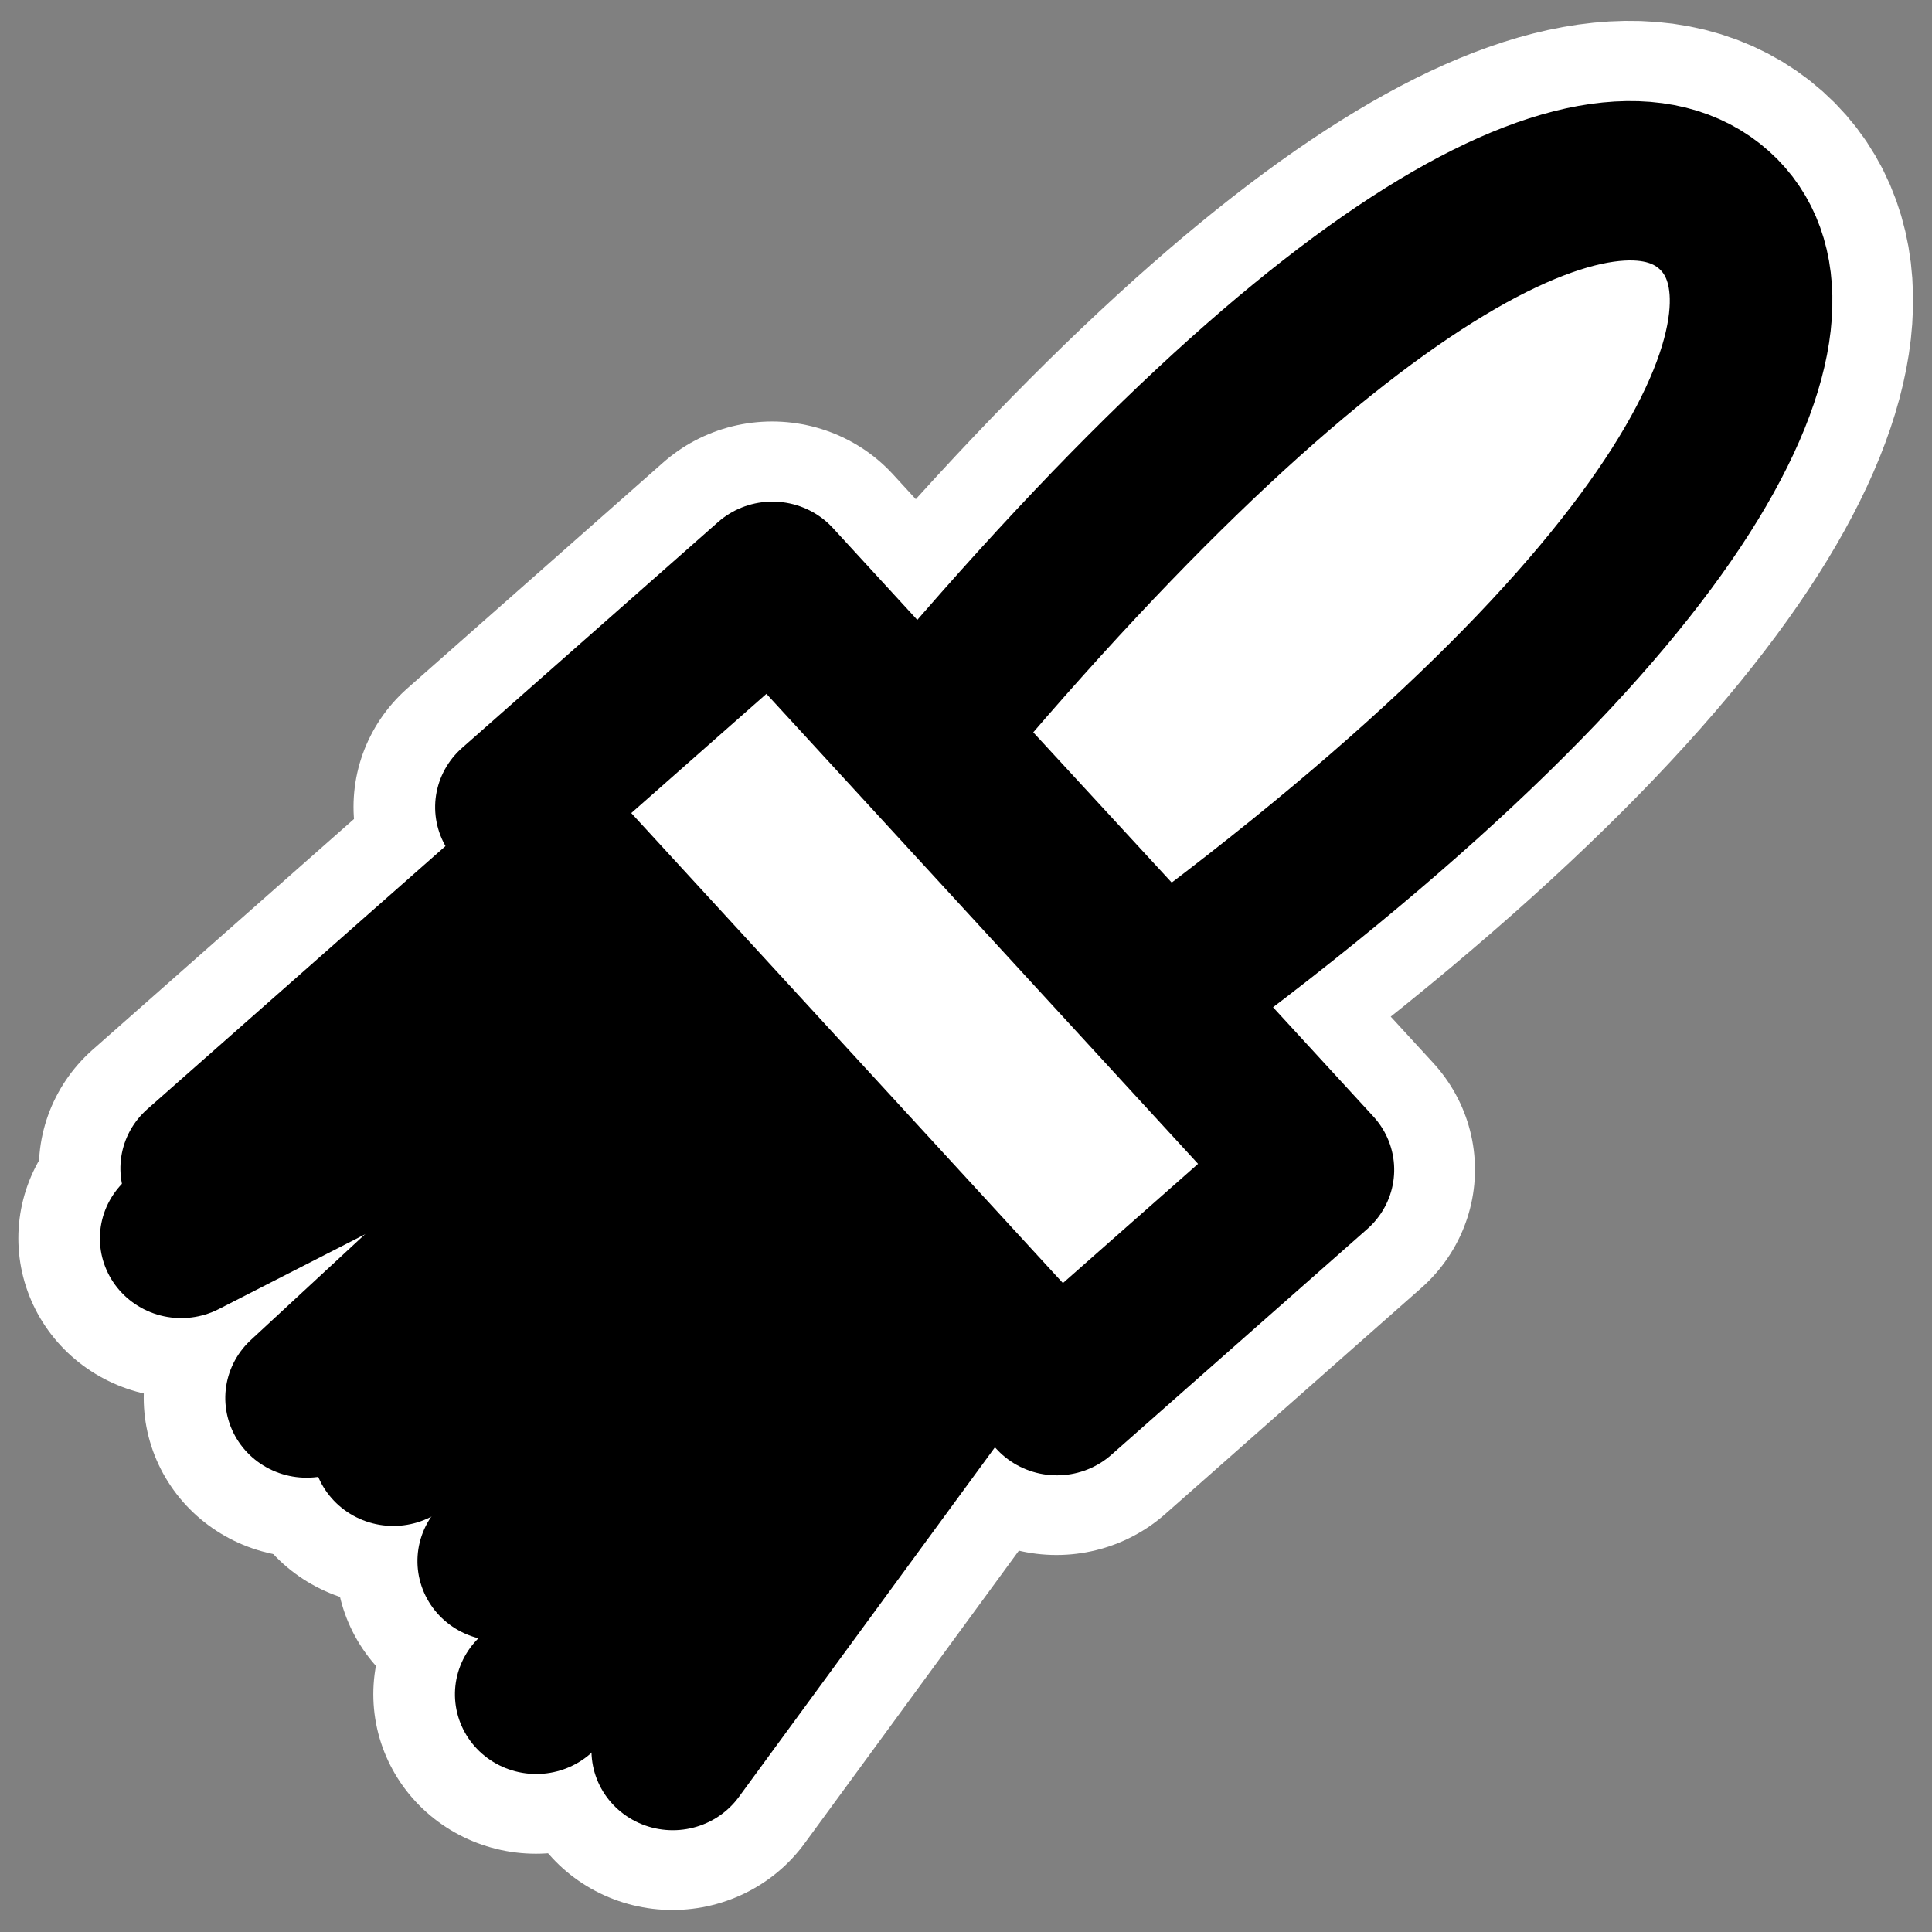
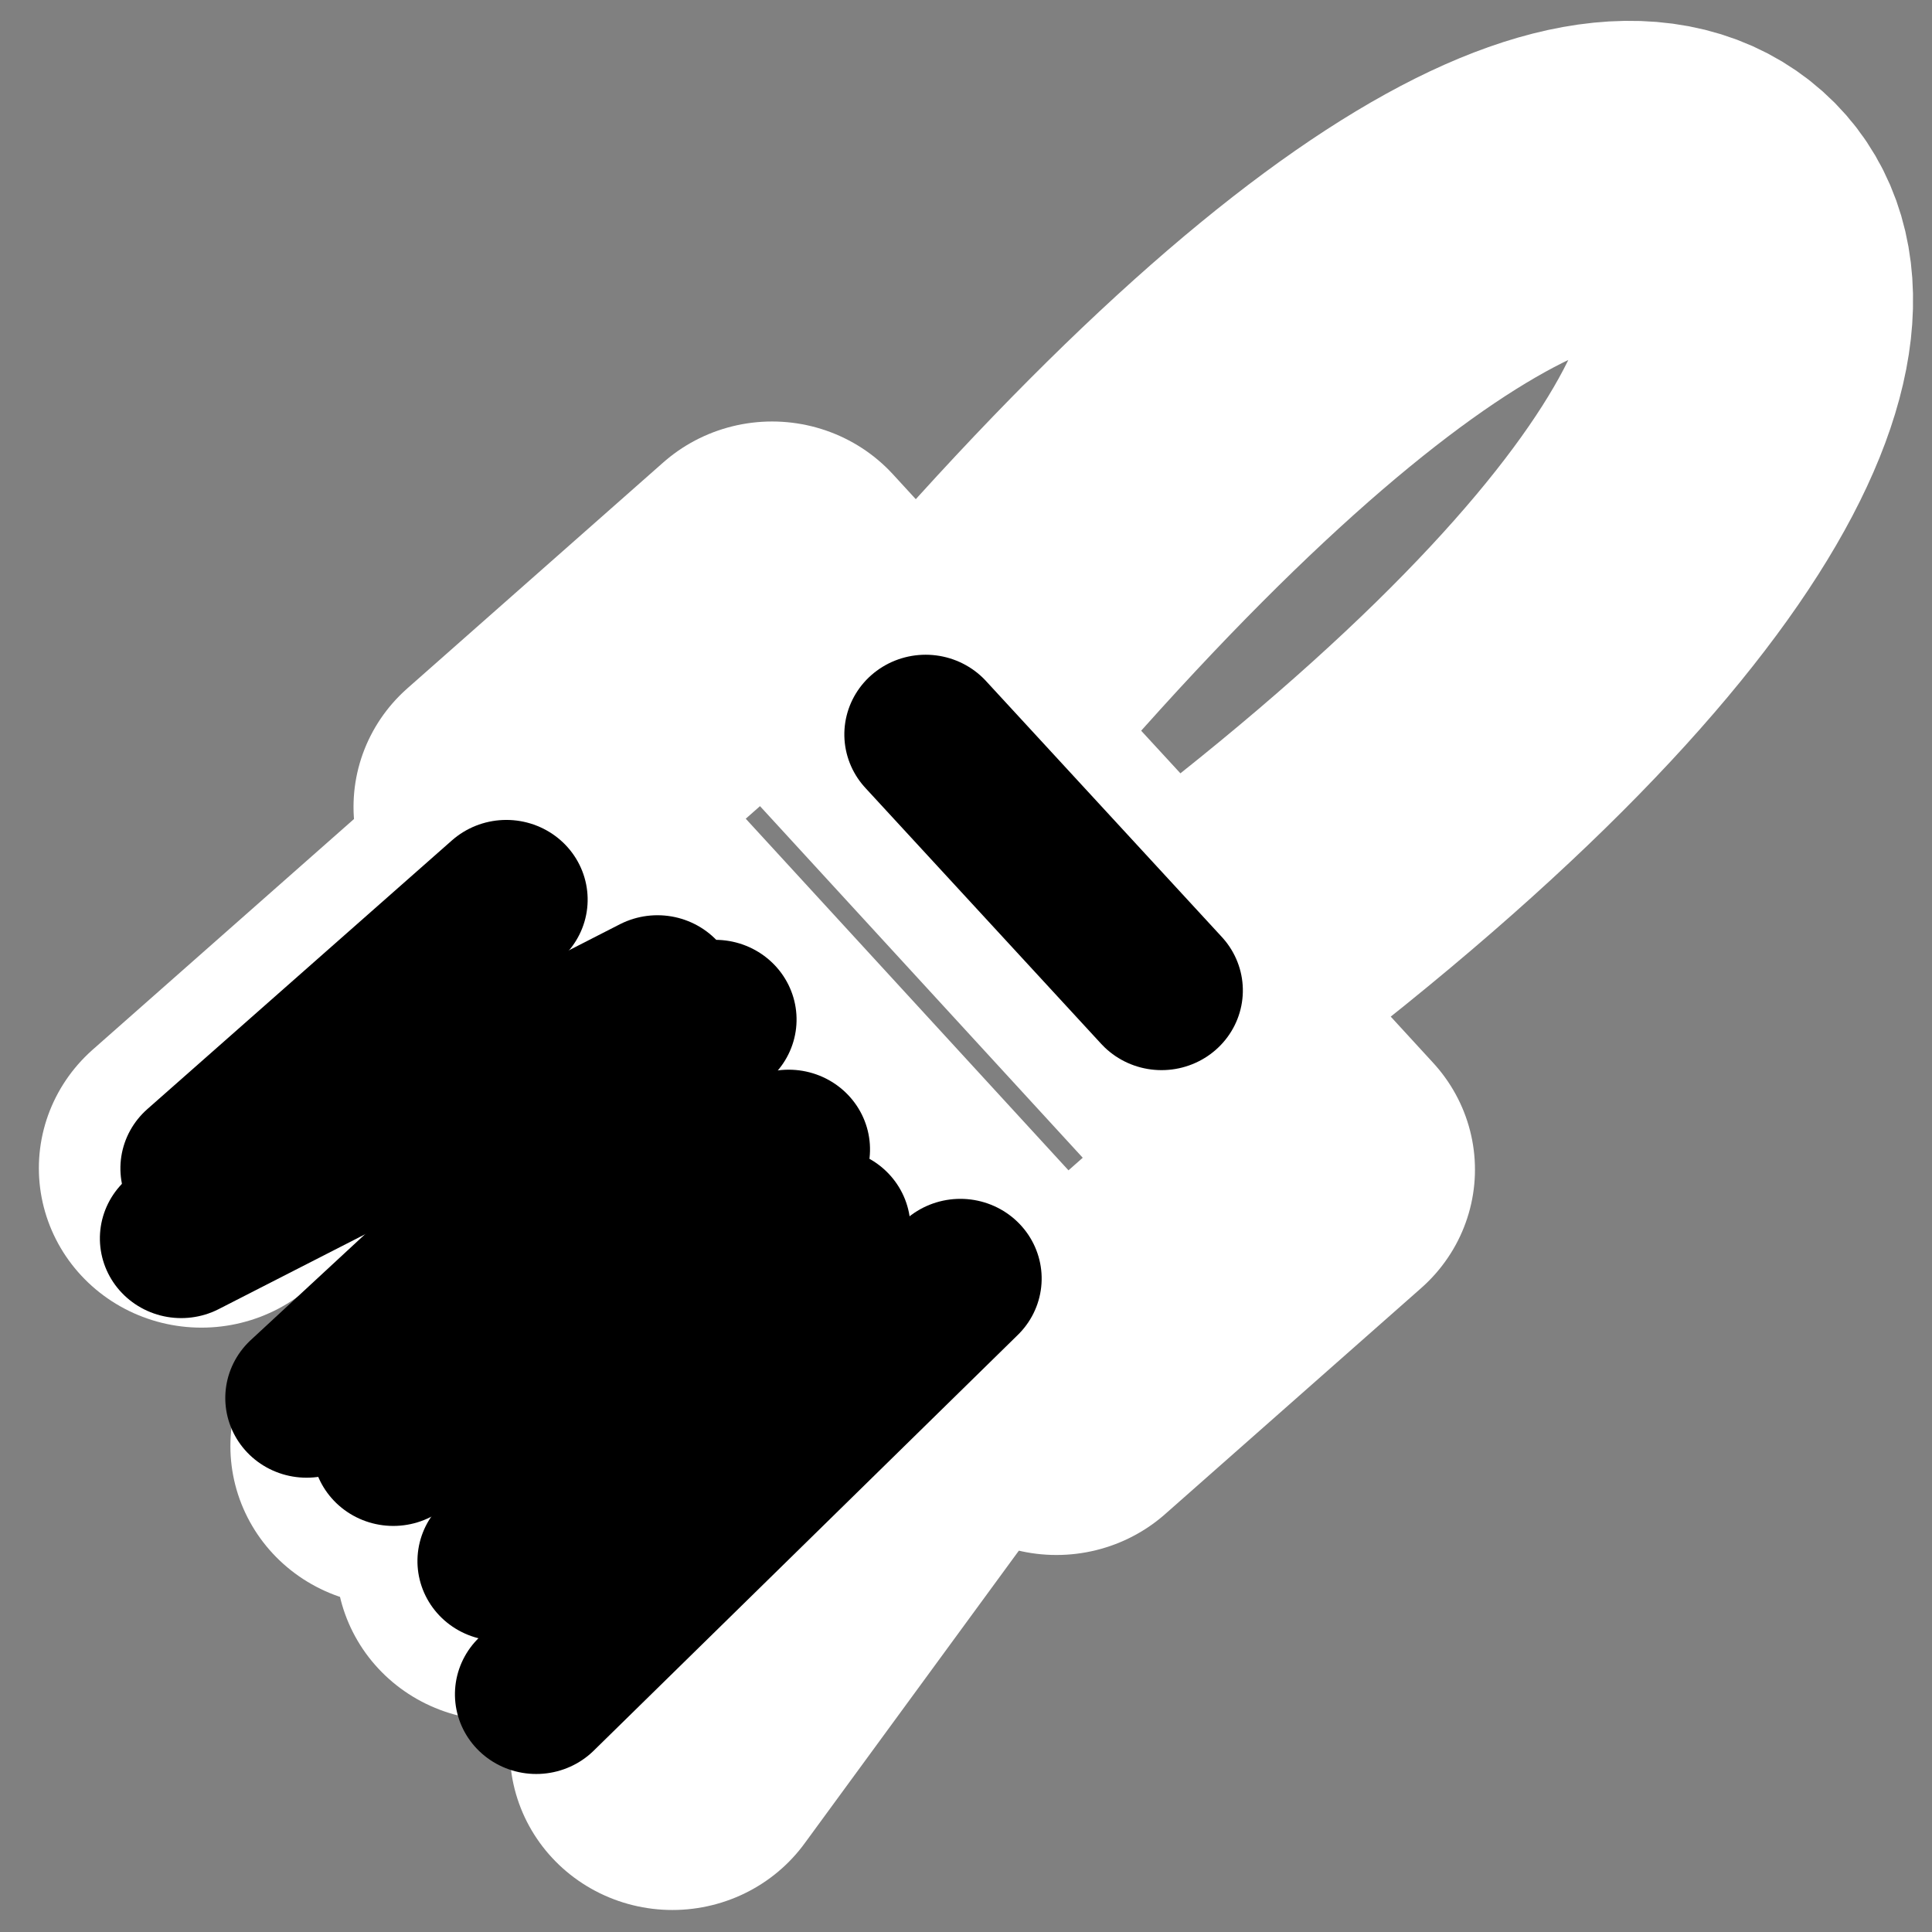
<svg xmlns="http://www.w3.org/2000/svg" xmlns:ns1="http://sodipodi.sourceforge.net/DTD/sodipodi-0.dtd" xmlns:ns2="http://www.inkscape.org/namespaces/inkscape" id="svg1" ns1:docname="tool_brush.svg" viewBox="0 0 60 60" ns1:version="0.32" _SVGFile__filename="oldscale/actions/14_zoom.svg" version="1.0" y="0" x="0" ns2:version="0.40" ns1:docbase="/home/danny/work/flat/SVG/mono/EXTRA/kolourpaint">
  <rect x="0" y="0" width="60" height="60" fill="#808080" stroke="none" />
  <ns1:namedview id="base" bordercolor="#666666" ns2:pageshadow="2" ns2:window-y="0" pagecolor="#ffffff" ns2:window-height="699" ns2:zoom="6.9826795" ns2:window-x="0" borderopacity="1.0" ns2:current-layer="svg1" ns2:cx="41.713304" ns2:cy="16.285658" ns2:window-width="1024" ns2:pageopacity="0.0000000" />
  <g id="g1779" style="stroke:#ffffff" transform="translate(50)">
    <path id="path1761" ns1:nodetypes="cccc" style="stroke-linejoin:round;stroke:#ffffff;stroke-linecap:round;stroke-width:7.245;fill:none" transform="matrix(0 -1.367 1.394 0 -68.197 80.88)" d="m42.488 33.666l-5.818 5.254c9.043 12.077 15.351 14.62 17.632 12.414 2.338-2.281-0.401-8.304-11.814-17.668z" />
    <path id="path1762" style="stroke-linejoin:round;stroke:#ffffff;stroke-linecap:round;stroke-width:7.245;fill:none" transform="matrix(0 -1.367 1.394 0 -68.197 80.88)" d="m19.397 28.034l9.343 6.706" />
-     <path id="path1763" style="stroke-linejoin:round;stroke:#ffffff;stroke-linecap:round;stroke-width:7.245;fill:none" transform="matrix(0 -1.367 1.394 0 -68.197 80.88)" d="m20.675 24.993l9.448 9.446" />
    <path id="path1764" style="stroke-linejoin:round;stroke:#ffffff;stroke-linecap:round;stroke-width:7.245;fill:none" transform="matrix(0 -1.367 1.394 0 -68.197 80.88)" d="m23.702 24.158l7.569 7.359" />
    <path id="path1765" style="stroke-linejoin:round;stroke:#ffffff;stroke-linecap:round;stroke-width:7.245;fill:none" transform="matrix(0 -1.367 1.394 0 -68.197 80.88)" d="m26.312 21.809l6.746 8.807" />
-     <path id="path1766" ns1:nodetypes="cc" style="stroke-linejoin:round;stroke:#ffffff;stroke-linecap:round;stroke-width:7.245;fill:none" transform="matrix(0 -1.367 1.394 0 -68.197 80.88)" d="m27.408 19.878l8.601 9.102" />
-     <path id="path1767" style="stroke-linejoin:round;stroke:#ffffff;stroke-linecap:round;stroke-width:7.245;fill:none" transform="matrix(0 -1.367 1.394 0 -68.197 80.88)" d="m31.035 17.085l5.533 10.608" />
    <path id="path1768" style="stroke-linejoin:round;stroke:#ffffff;stroke-linecap:round;stroke-width:7.245;fill:none" transform="matrix(0 -1.367 1.394 0 -68.197 80.88)" d="m32.627 17.542l6.107 6.785" />
    <path id="path1769" ns1:nodetypes="ccccc" style="stroke-linejoin:round;color:#000000;stroke:#ffffff;stroke-linecap:round;stroke-width:7.245;fill:none" transform="matrix(0 -1.367 1.394 0 -68.197 80.88)" d="m27.462 36.589l13.373-12.037 5.133 5.702-13.373 12.037-5.133-5.702z" />
  </g>
  <g id="g1750" transform="matrix(.957 0 0 .957 .202 1.176)">
-     <path id="path1187" ns1:nodetypes="cccc" style="stroke-linejoin:round;fill-rule:evenodd;stroke:#000000;stroke-linecap:round;stroke-width:3.622;fill:#ffffff" transform="matrix(0 -1.428 1.457 0 -19.224 83.277)" d="m42.488 33.666l-5.818 5.254c9.043 12.077 15.351 14.62 17.632 12.414 2.338-2.281-0.401-8.304-11.814-17.668z" />
-     <path id="path1722" style="stroke-linejoin:round;stroke:#000000;stroke-linecap:round;stroke-width:3.622;fill:none" transform="matrix(0 -1.428 1.457 0 -19.224 83.277)" d="m19.397 28.034l9.343 6.706" />
+     <path id="path1187" ns1:nodetypes="cccc" style="stroke-linejoin:round;fill-rule:evenodd;stroke:#000000;stroke-linecap:round;stroke-width:3.622;fill:#ffffff" transform="matrix(0 -1.428 1.457 0 -19.224 83.277)" d="m42.488 33.666l-5.818 5.254z" />
    <path id="path1723" style="stroke-linejoin:round;stroke:#000000;stroke-linecap:round;stroke-width:3.622;fill:none" transform="matrix(0 -1.428 1.457 0 -19.224 83.277)" d="m20.675 24.993l9.448 9.446" />
    <path id="path1724" style="stroke-linejoin:round;stroke:#000000;stroke-linecap:round;stroke-width:3.622;fill:none" transform="matrix(0 -1.428 1.457 0 -19.224 83.277)" d="m23.702 24.158l7.569 7.359" />
    <path id="path1725" style="stroke-linejoin:round;stroke:#000000;stroke-linecap:round;stroke-width:3.622;fill:none" transform="matrix(0 -1.428 1.457 0 -19.224 83.277)" d="m26.312 21.809l6.746 8.807" />
    <path id="path1726" ns1:nodetypes="cc" style="stroke-linejoin:round;stroke:#000000;stroke-linecap:round;stroke-width:3.622;fill:none" transform="matrix(0 -1.428 1.457 0 -19.224 83.277)" d="m27.408 19.878l8.601 9.102" />
    <path id="path1727" style="stroke-linejoin:round;stroke:#000000;stroke-linecap:round;stroke-width:3.622;fill:none" transform="matrix(0 -1.428 1.457 0 -19.224 83.277)" d="m31.035 17.085l5.533 10.608" />
    <path id="path1728" style="stroke-linejoin:round;stroke:#000000;stroke-linecap:round;stroke-width:3.622;fill:none" transform="matrix(0 -1.428 1.457 0 -19.224 83.277)" d="m32.627 17.542l6.107 6.785" />
-     <path id="rect1099" ns1:nodetypes="ccccc" style="stroke-linejoin:round;fill-rule:evenodd;color:#000000;stroke:#000000;stroke-linecap:round;stroke-width:3.622;fill:#ffffff" transform="matrix(0 -1.428 1.457 0 -19.224 83.277)" d="m27.462 36.589l13.373-12.037 5.133 5.702-13.373 12.037-5.133-5.702z" />
  </g>
</svg>